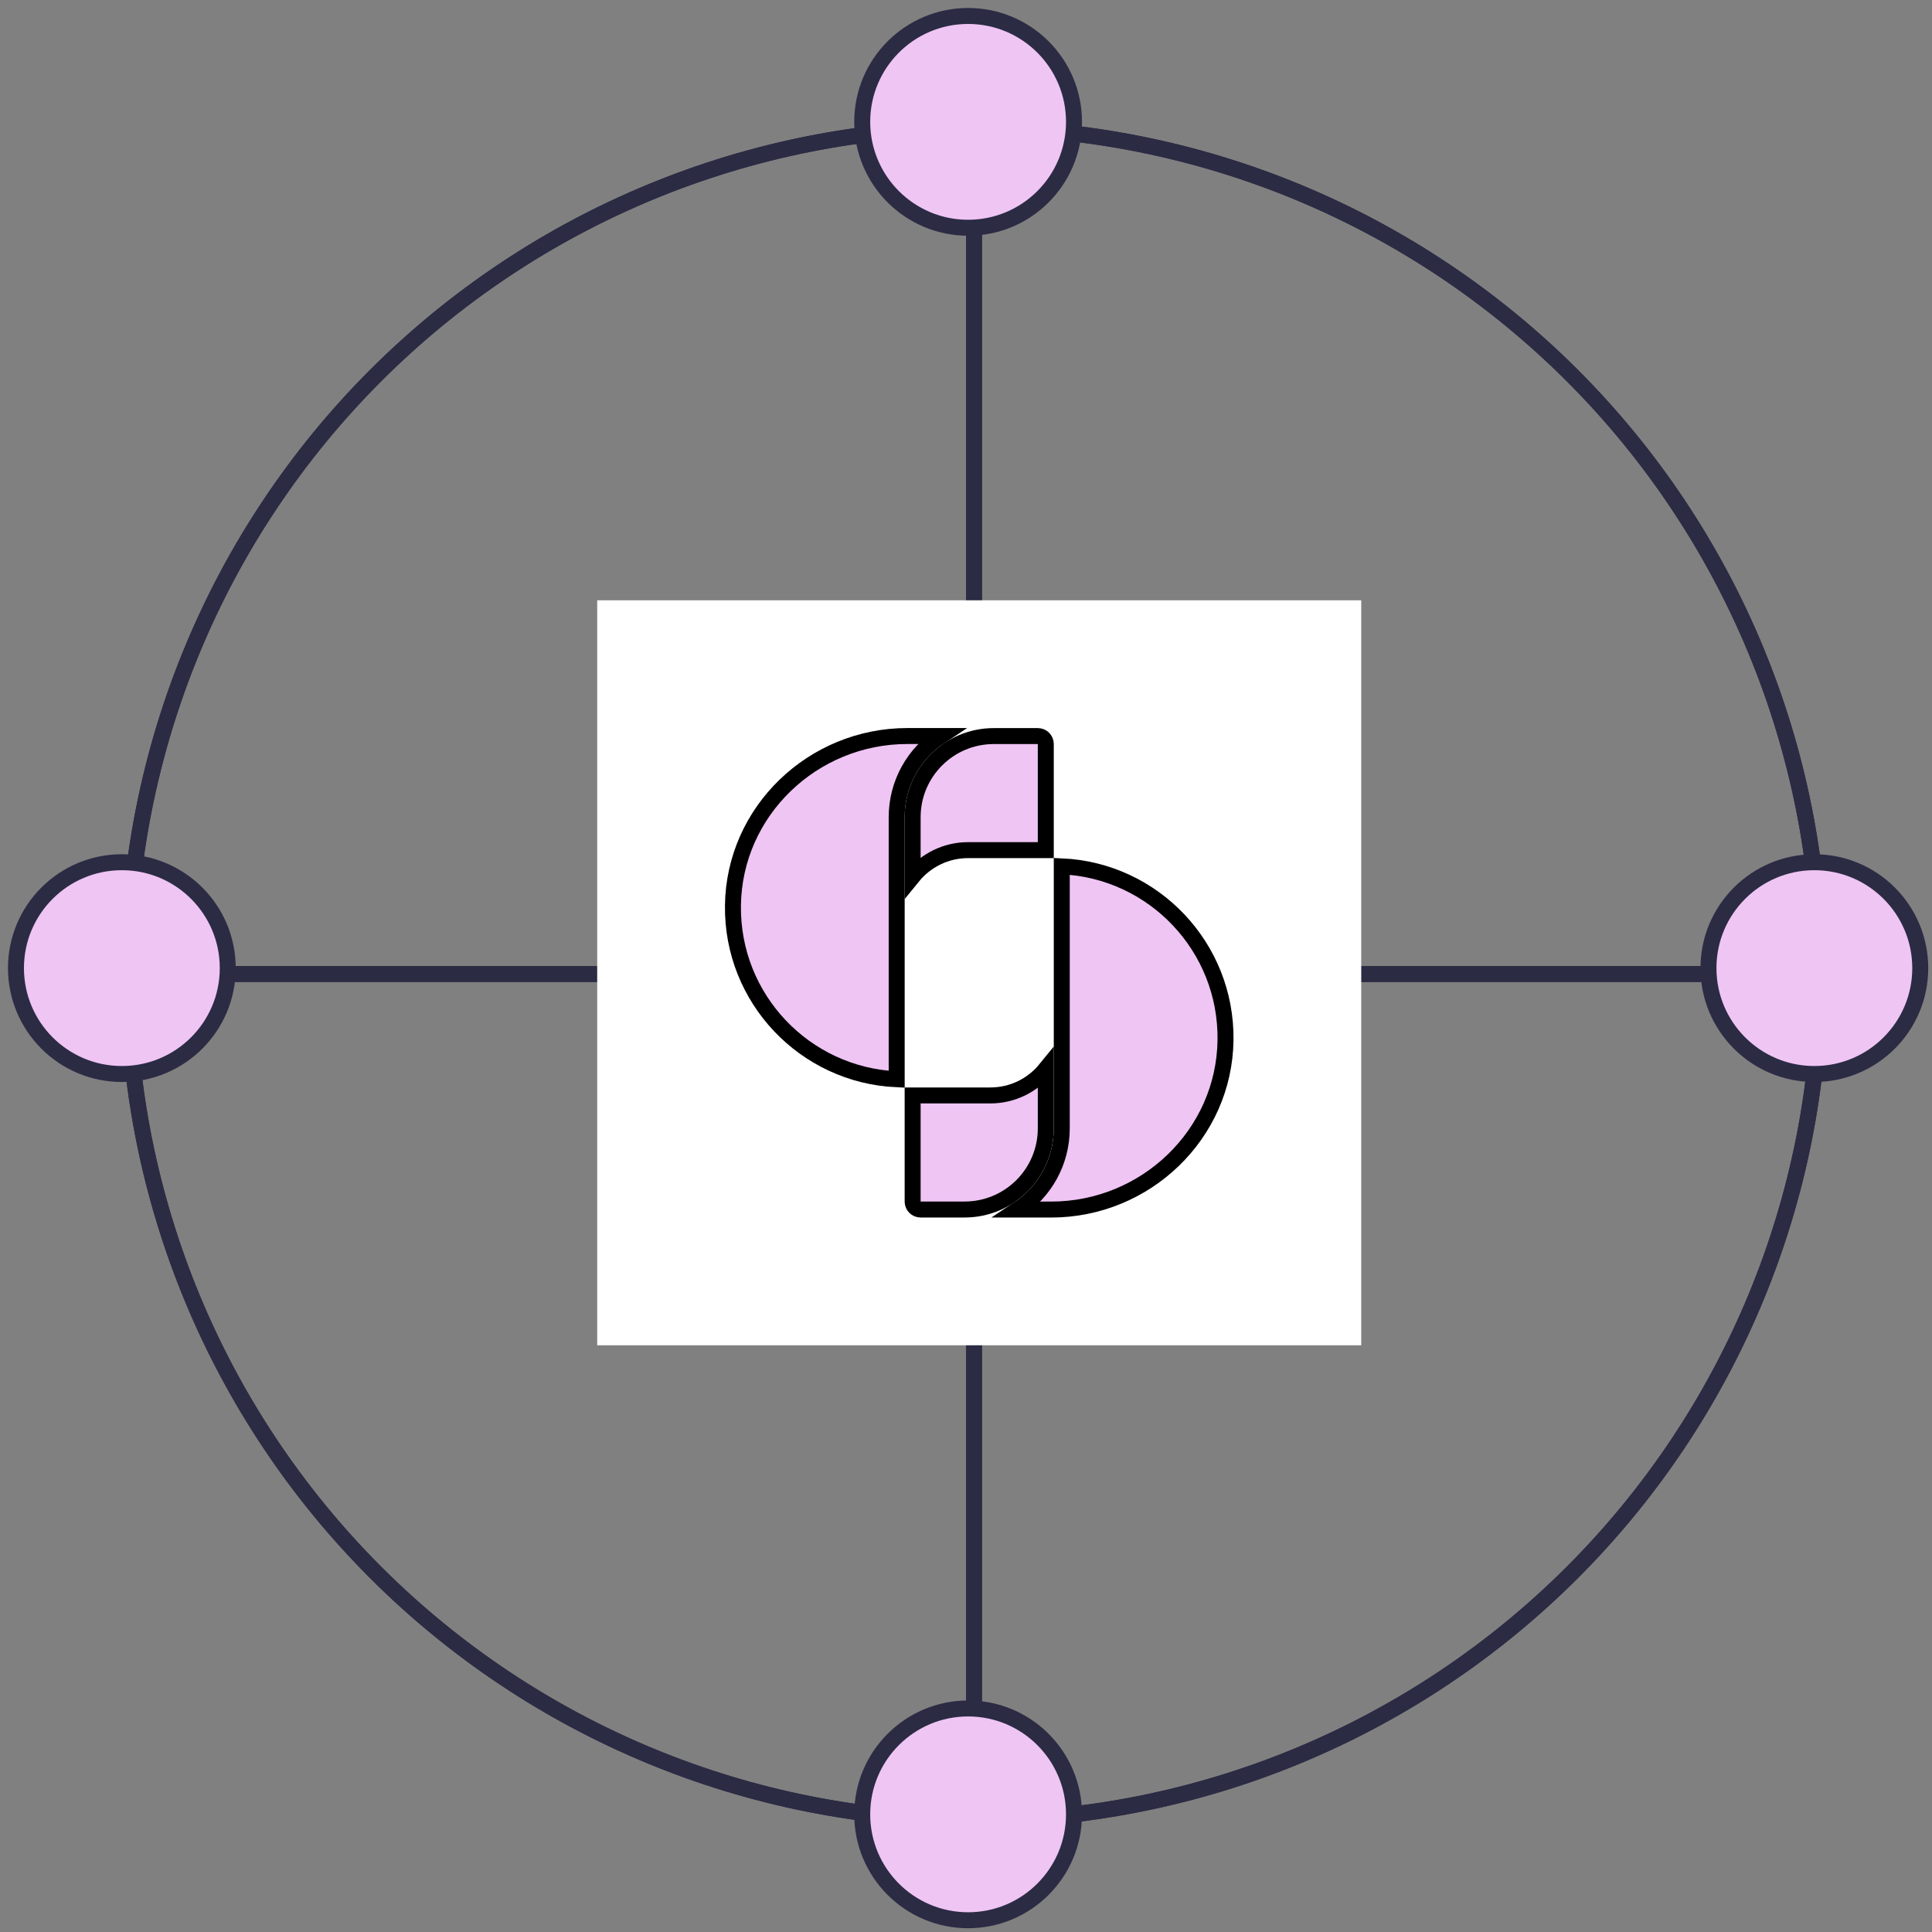
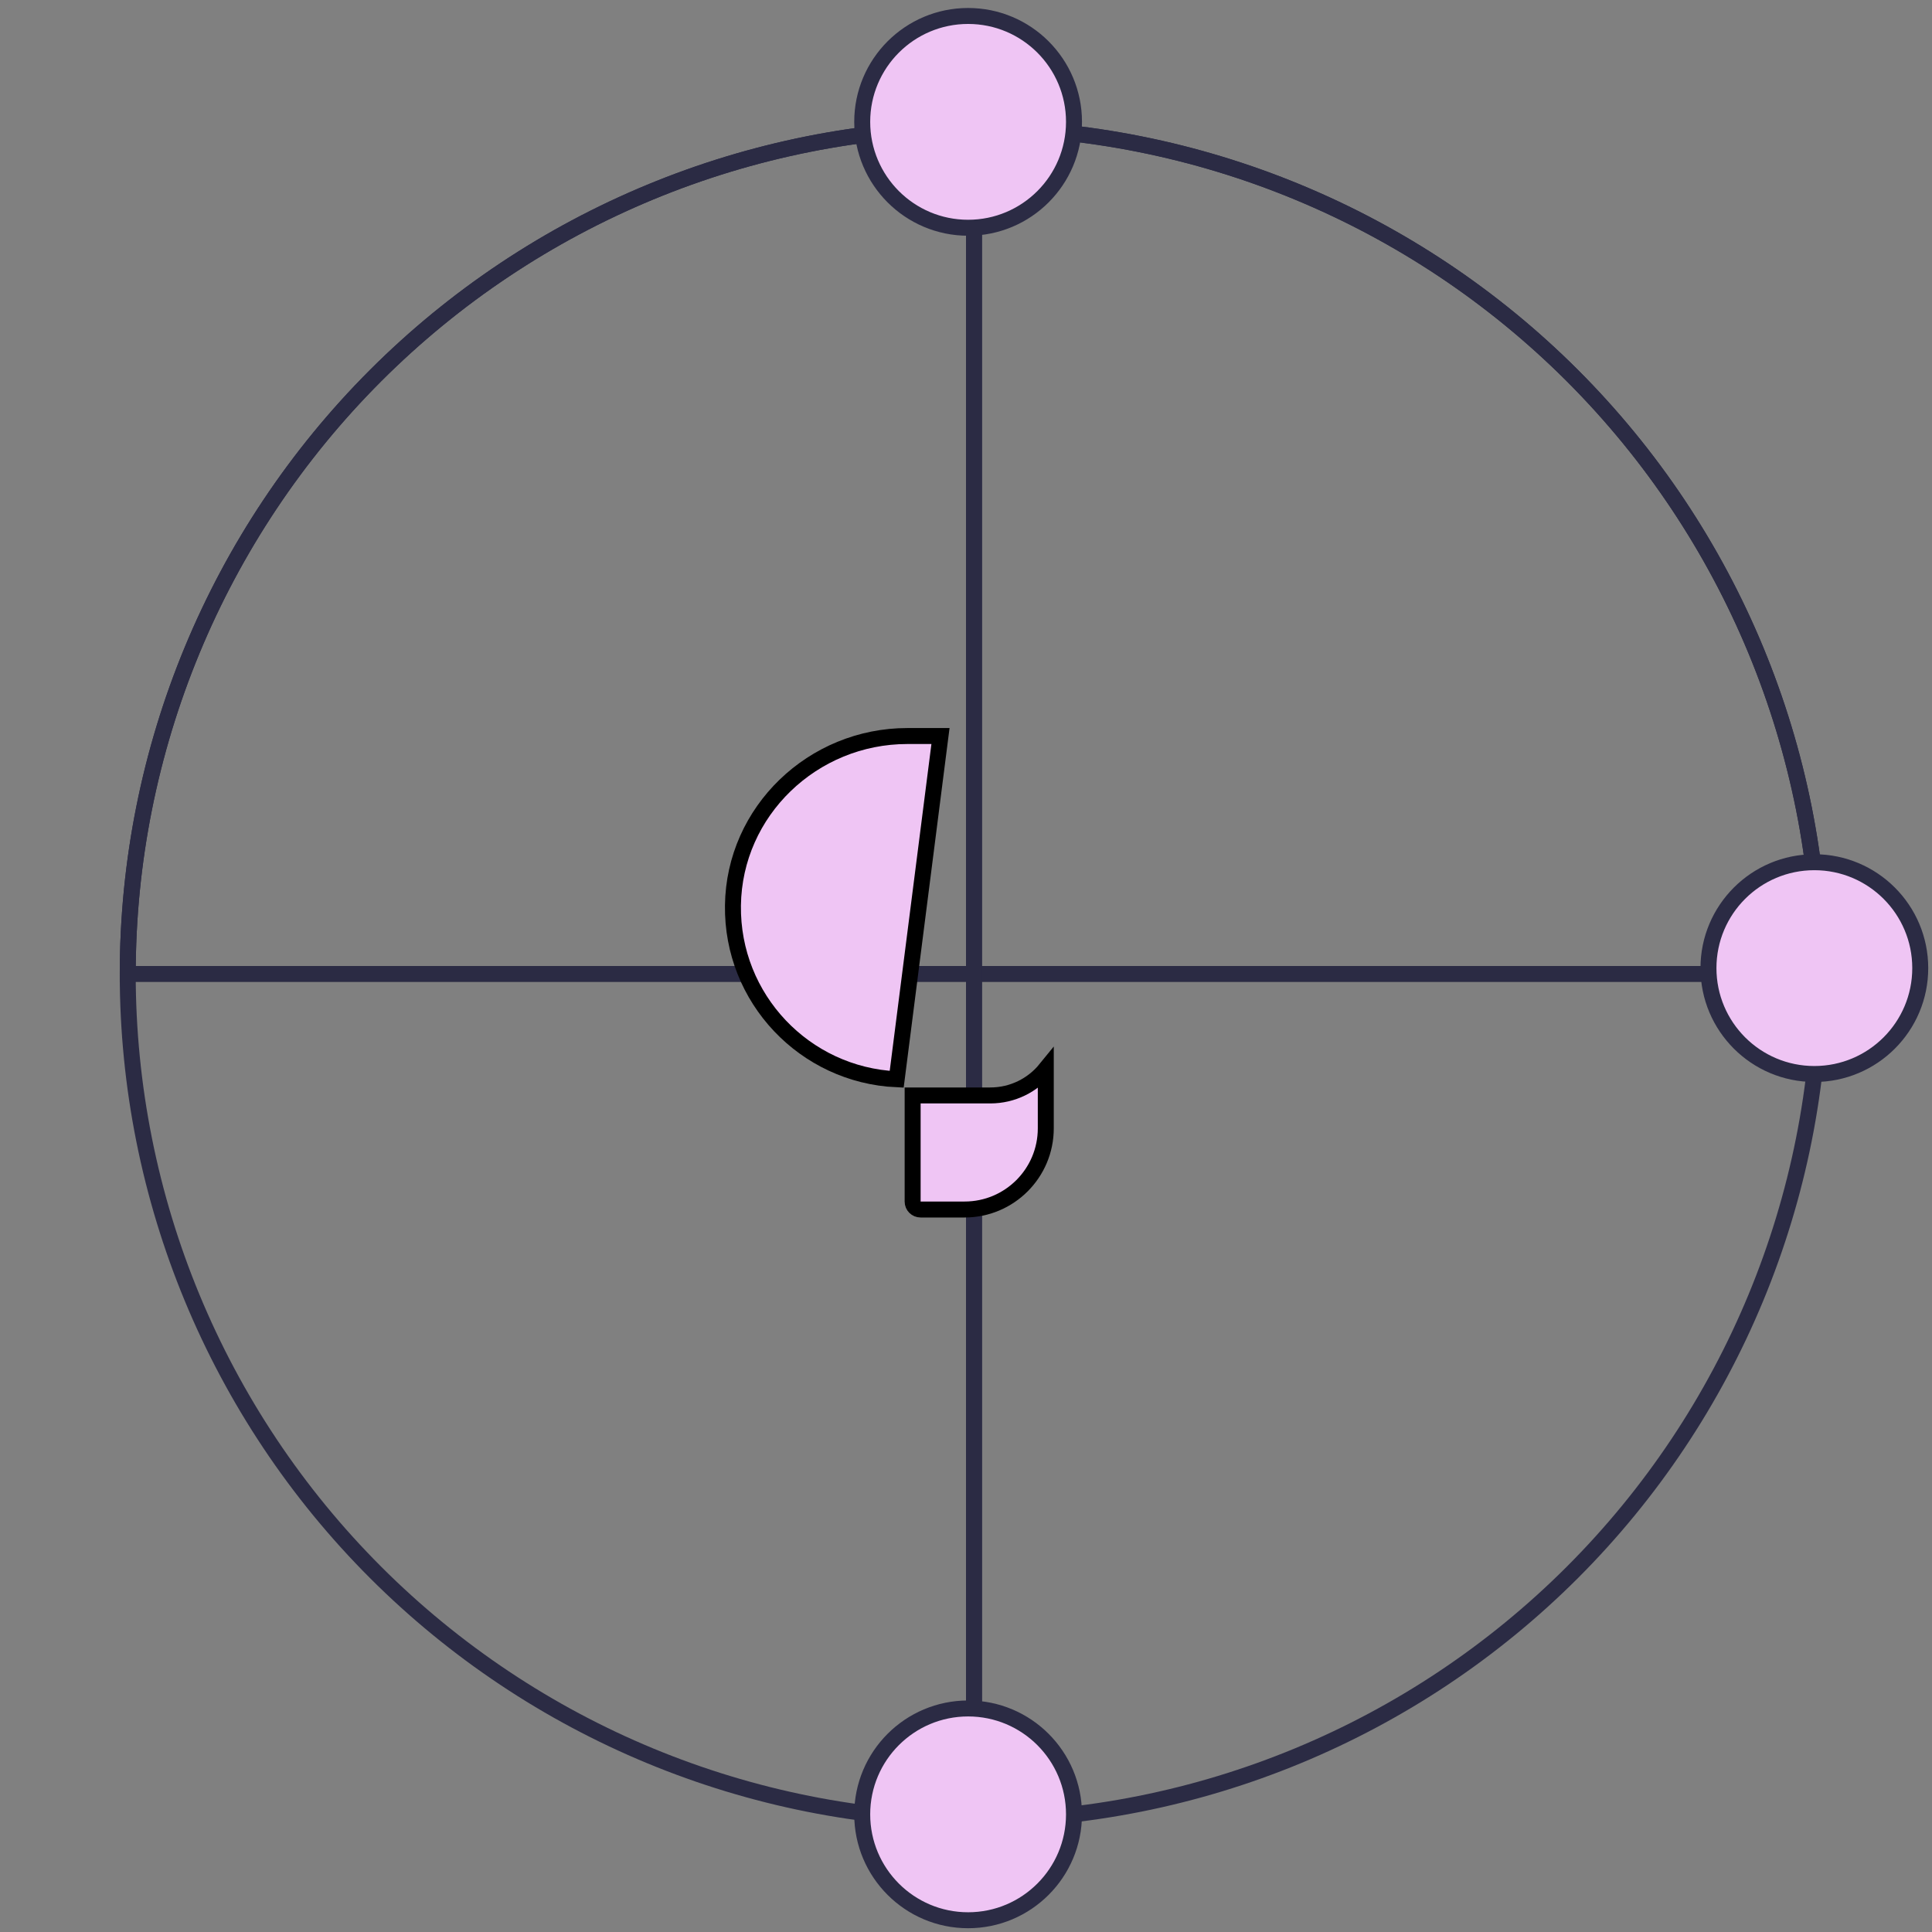
<svg xmlns="http://www.w3.org/2000/svg" width="121" height="121" viewBox="0 0 121 121" fill="none">
  <rect x="0" y="0" width="121" height="121" fill="#808080" stroke="none" />
-   <path d="M114 61C114 75.056 108.416 88.537 98.477 98.477C88.537 108.416 75.056 114 61 114C46.944 114 33.463 108.416 23.523 98.477C13.584 88.537 8 75.056 8 61L61 61L114 61Z" stroke="#2B2B44" />
  <path d="M114 61C114 46.944 108.416 33.463 98.477 23.523C88.537 13.584 75.056 8 61 8C46.944 8 33.463 13.584 23.523 23.523C13.584 33.463 8 46.944 8 61L61 61L114 61Z" stroke="#2B2B44" />
  <path d="M61 8C46.944 8 33.463 13.584 23.523 23.523C13.584 33.463 8 46.944 8 61C8 75.056 13.584 88.537 23.523 98.477C33.463 108.416 46.944 114 61 114L61 61L61 8Z" stroke="#2B2B44" />
  <path d="M61 8C75.056 8 88.537 13.584 98.477 23.523C108.416 33.463 114 46.944 114 61C114 75.056 108.416 88.537 98.477 98.477C88.537 108.416 75.056 114 61 114L61 61L61 8Z" stroke="#2B2B44" />
-   <rect width="46.657" height="47.851" transform="translate(85.254 37.597) rotate(90)" fill="white" />
  <path d="M60.414 75.751L57.653 75.751C57.381 75.751 57.158 75.528 57.158 75.256L57.158 68.607L62.022 68.607C63.424 68.607 64.676 67.963 65.497 66.952L65.497 70.668C65.497 73.474 63.22 75.751 60.414 75.751Z" fill="#EFC5F4" stroke="black" />
-   <path d="M65.83 75.754L63.755 75.754C65.407 74.666 66.498 72.796 66.498 70.671L66.498 54.257C72.256 54.52 76.831 59.308 76.753 65.144L76.753 65.145C76.675 71.047 71.751 75.754 65.83 75.754Z" fill="#EFC5F4" stroke="black" />
-   <path d="M57.158 51.183C57.158 48.377 59.434 46.1 62.24 46.1L65.002 46.1C65.273 46.1 65.496 46.322 65.497 46.593L65.497 53.243L60.634 53.243C59.231 53.243 57.979 53.89 57.158 54.9L57.158 51.183Z" fill="#EFC5F4" stroke="black" />
-   <path d="M56.159 67.595C50.401 67.331 45.826 62.543 45.904 56.706C45.981 50.804 50.905 46.097 56.827 46.097L58.902 46.097C57.25 47.184 56.159 49.055 56.159 51.18L56.159 67.595Z" fill="#EFC5F4" stroke="black" />
+   <path d="M56.159 67.595C50.401 67.331 45.826 62.543 45.904 56.706C45.981 50.804 50.905 46.097 56.827 46.097L58.902 46.097L56.159 67.595Z" fill="#EFC5F4" stroke="black" />
  <ellipse cx="60.632" cy="113.632" rx="6.632" ry="6.632" fill="#EFC5F4" stroke="#2B2B44" />
  <ellipse cx="60.632" cy="7.632" rx="6.632" ry="6.632" fill="#EFC5F4" stroke="#2B2B44" />
  <ellipse cx="113.632" cy="60.632" rx="6.632" ry="6.632" fill="#EFC5F4" stroke="#2B2B44" />
-   <ellipse cx="7.632" cy="60.632" rx="6.632" ry="6.632" fill="#EFC5F4" stroke="#2B2B44" />
</svg>